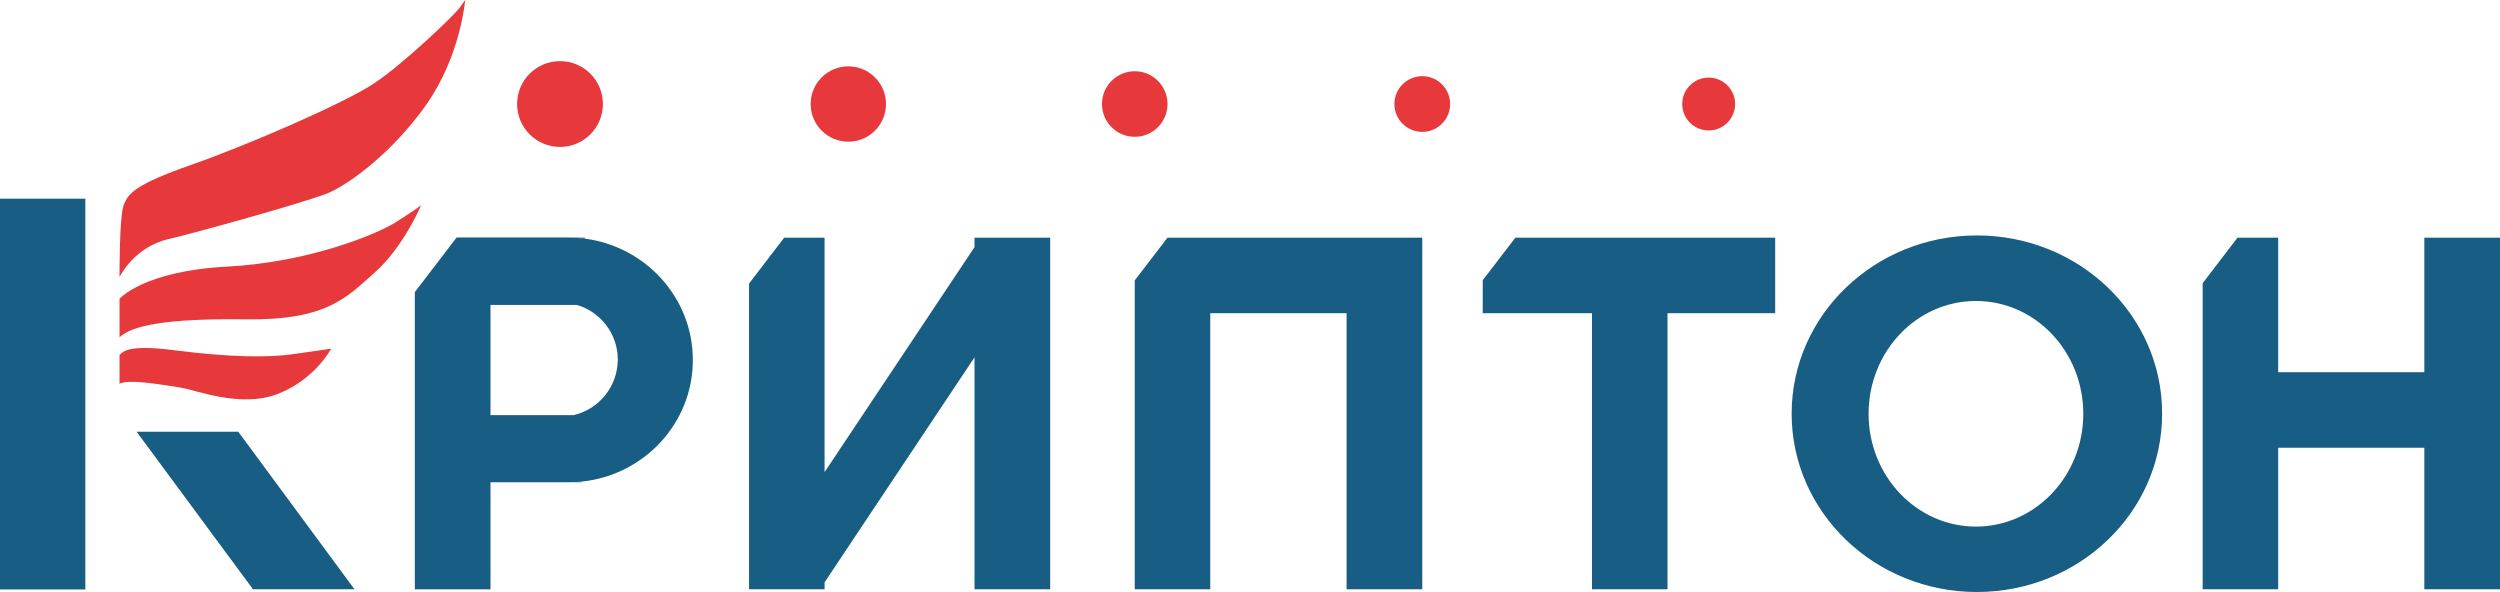
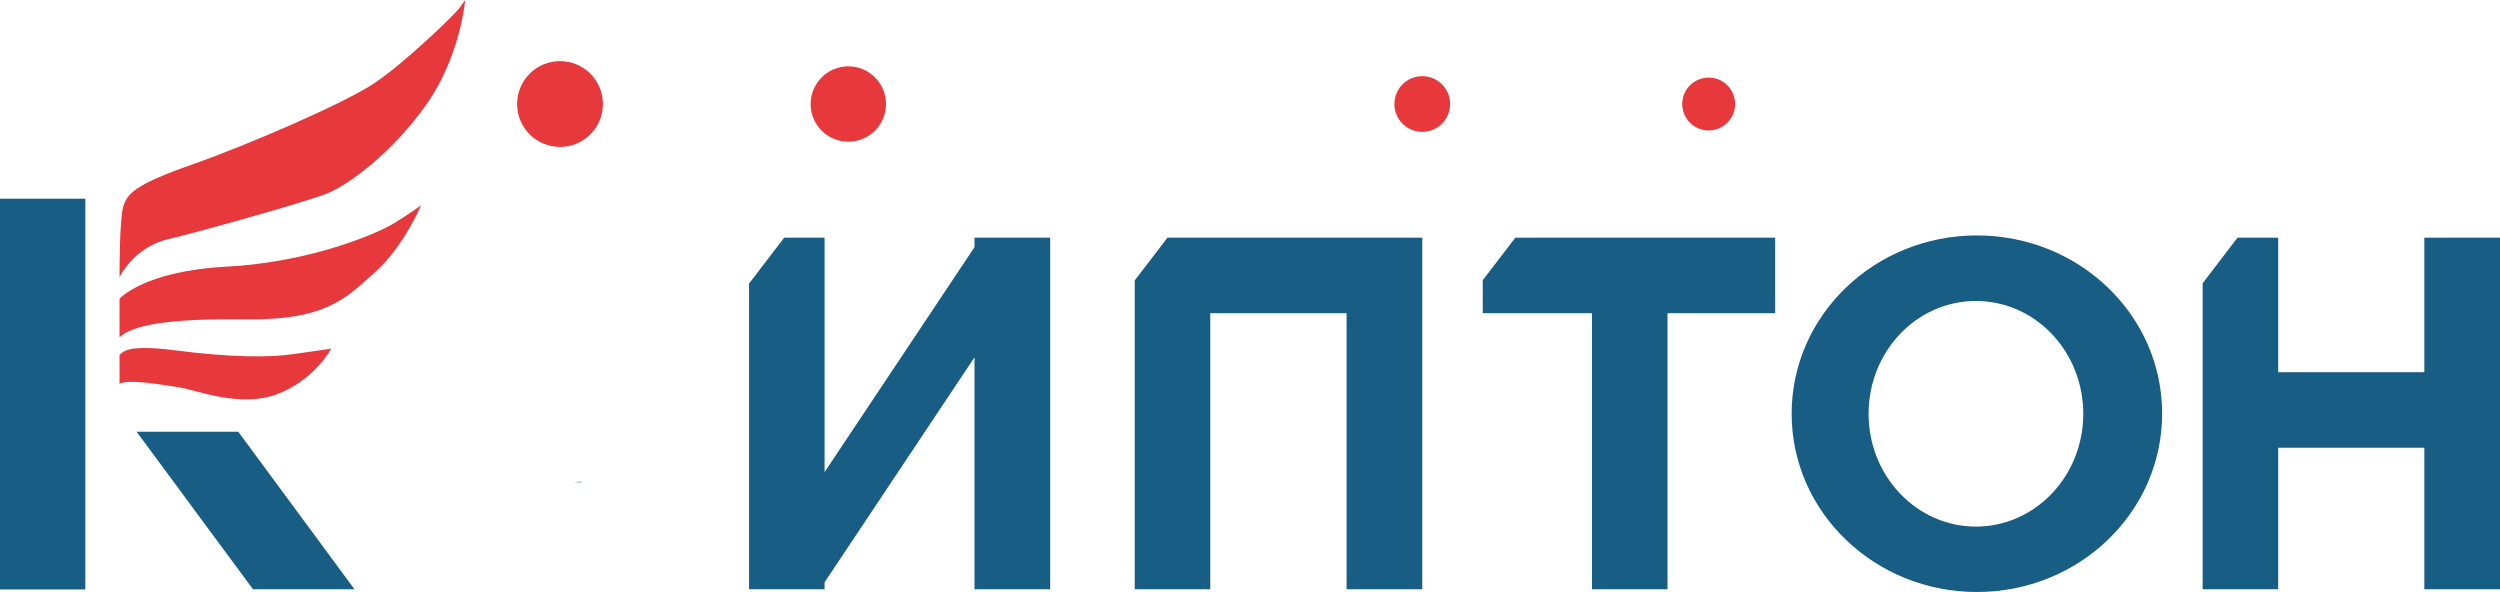
<svg xmlns="http://www.w3.org/2000/svg" version="1.1" id="Слой_1" x="0px" y="0px" viewBox="0 0 1579 374" style="enable-background:new 0 0 1579 374;" xml:space="preserve">
  <style type="text/css">
	.st0{fill:#E7393C;}
	.st1{fill:#185D84;}
</style>
  <g>
    <circle class="st0" cx="353.7" cy="65.7" r="27.1" />
    <circle class="st0" cx="535.8" cy="65.7" r="23.8" />
-     <circle class="st0" cx="716.7" cy="65.7" r="20.7" />
    <circle class="st0" cx="898.3" cy="65.7" r="17.6" />
    <circle class="st0" cx="1079.2" cy="65.7" r="16.7" />
    <rect y="125.5" class="st1" width="53.9" height="246.8" />
    <polygon class="st1" points="223.9,372.2 159.8,372.2 86.3,272.7 150.5,272.7  " />
    <polygon class="st1" points="663.3,150.1 663.3,372.2 615.5,372.2 615.5,225.7 520.8,367.8 520.8,372.2 473.1,372.2 473.1,179.1    495.3,150.1 520.8,150.1 520.8,298.2 615.5,156.1 615.5,150.1  " />
    <polygon class="st1" points="1121.2,150.1 1121.2,197.8 1053.2,197.8 1053.2,372.2 1005.5,372.2 1005.5,197.8 936.5,197.8    936.5,177 957.1,150.1  " />
    <polygon class="st1" points="898.3,150.1 898.3,372.2 850.5,372.2 850.5,197.8 764.4,197.8 764.4,372.2 716.7,372.2 716.7,177.1    737.4,150.1  " />
    <polygon class="st1" points="1579,150.1 1579,372.2 1531.2,372.2 1531.2,282.8 1438.9,282.8 1438.9,372.2 1391.2,372.2    1391.2,178.9 1413.2,150.1 1438.9,150.1 1438.9,235.1 1531.2,235.1 1531.2,150.1  " />
    <path class="st1" d="M1248.6,148.7c-64.6,0-117,50.4-117,112.6c0,62.2,52.4,112.6,117,112.6c64.7,0,117-50.4,117-112.6   C1365.7,199.1,1313.3,148.7,1248.6,148.7z M1248,332.6c-37.4,0-67.8-31.9-67.8-71.2c0-39.4,30.3-71.3,67.8-71.3   s67.8,31.9,67.8,71.3C1315.8,300.7,1285.4,332.6,1248,332.6z" />
    <path class="st1" d="M367.2,304.2v0.4H359C361.8,304.7,364.5,304.5,367.2,304.2z" />
-     <path class="st1" d="M369.3,150.7c-3.3-0.4-6.8-0.7-10.3-0.7h-70.6L262,184.5v187.7h47.8v-67.6H359c2.8,0,5.5-0.1,8.2-0.4   c39.6-4,70.4-36.9,70.4-76.8C437.6,188.1,407.8,155.7,369.3,150.7z M362.3,262.2h-52.5v-69.6h54.6c14.9,4.4,25.8,18.2,25.8,34.5   C390.1,244.2,378.3,258.5,362.3,262.2z" />
-     <path class="st1" d="M369.3,150.1v0.7c-3.3-0.4-6.8-0.7-10.3-0.7H369.3z" />
    <path class="st0" d="M75.5,175c0,0-0.2-37.8,2.6-45.4c2.8-7.6,7.6-13.2,43-25.6s96.3-38.8,115.1-51.3s50.6-43,54.1-47.8   s3.5-4.9,3.5-4.9s-2.8,35-24.3,65.7s-49.2,50.8-62.4,56.3s-87.2,26-99.8,28.8C84.7,155.6,75.5,175,75.5,175z" />
    <path class="st0" d="M75.5,188.7c0,0,15.1-17.5,67.8-20.3c52.7-2.8,95-20.8,106.1-27.7c11.1-6.9,16.6-11.1,16.6-11.1   s-11.1,26.3-29.1,42.3s-30.4,30.5-81.8,29.8S83,205.9,75.5,213L75.5,188.7z" />
    <path class="st0" d="M75.5,242.4c6.1-3.3,28.2,0.9,38,2.3s38.1,13.2,61.7,4.2s34-28.7,34-28.7s-11.1,1.7-25,3.6s-36.8,2.2-74.2-2.6   c-32.4-4.2-32.5,2.2-34.5,2.8V242.4z" />
  </g>
</svg>